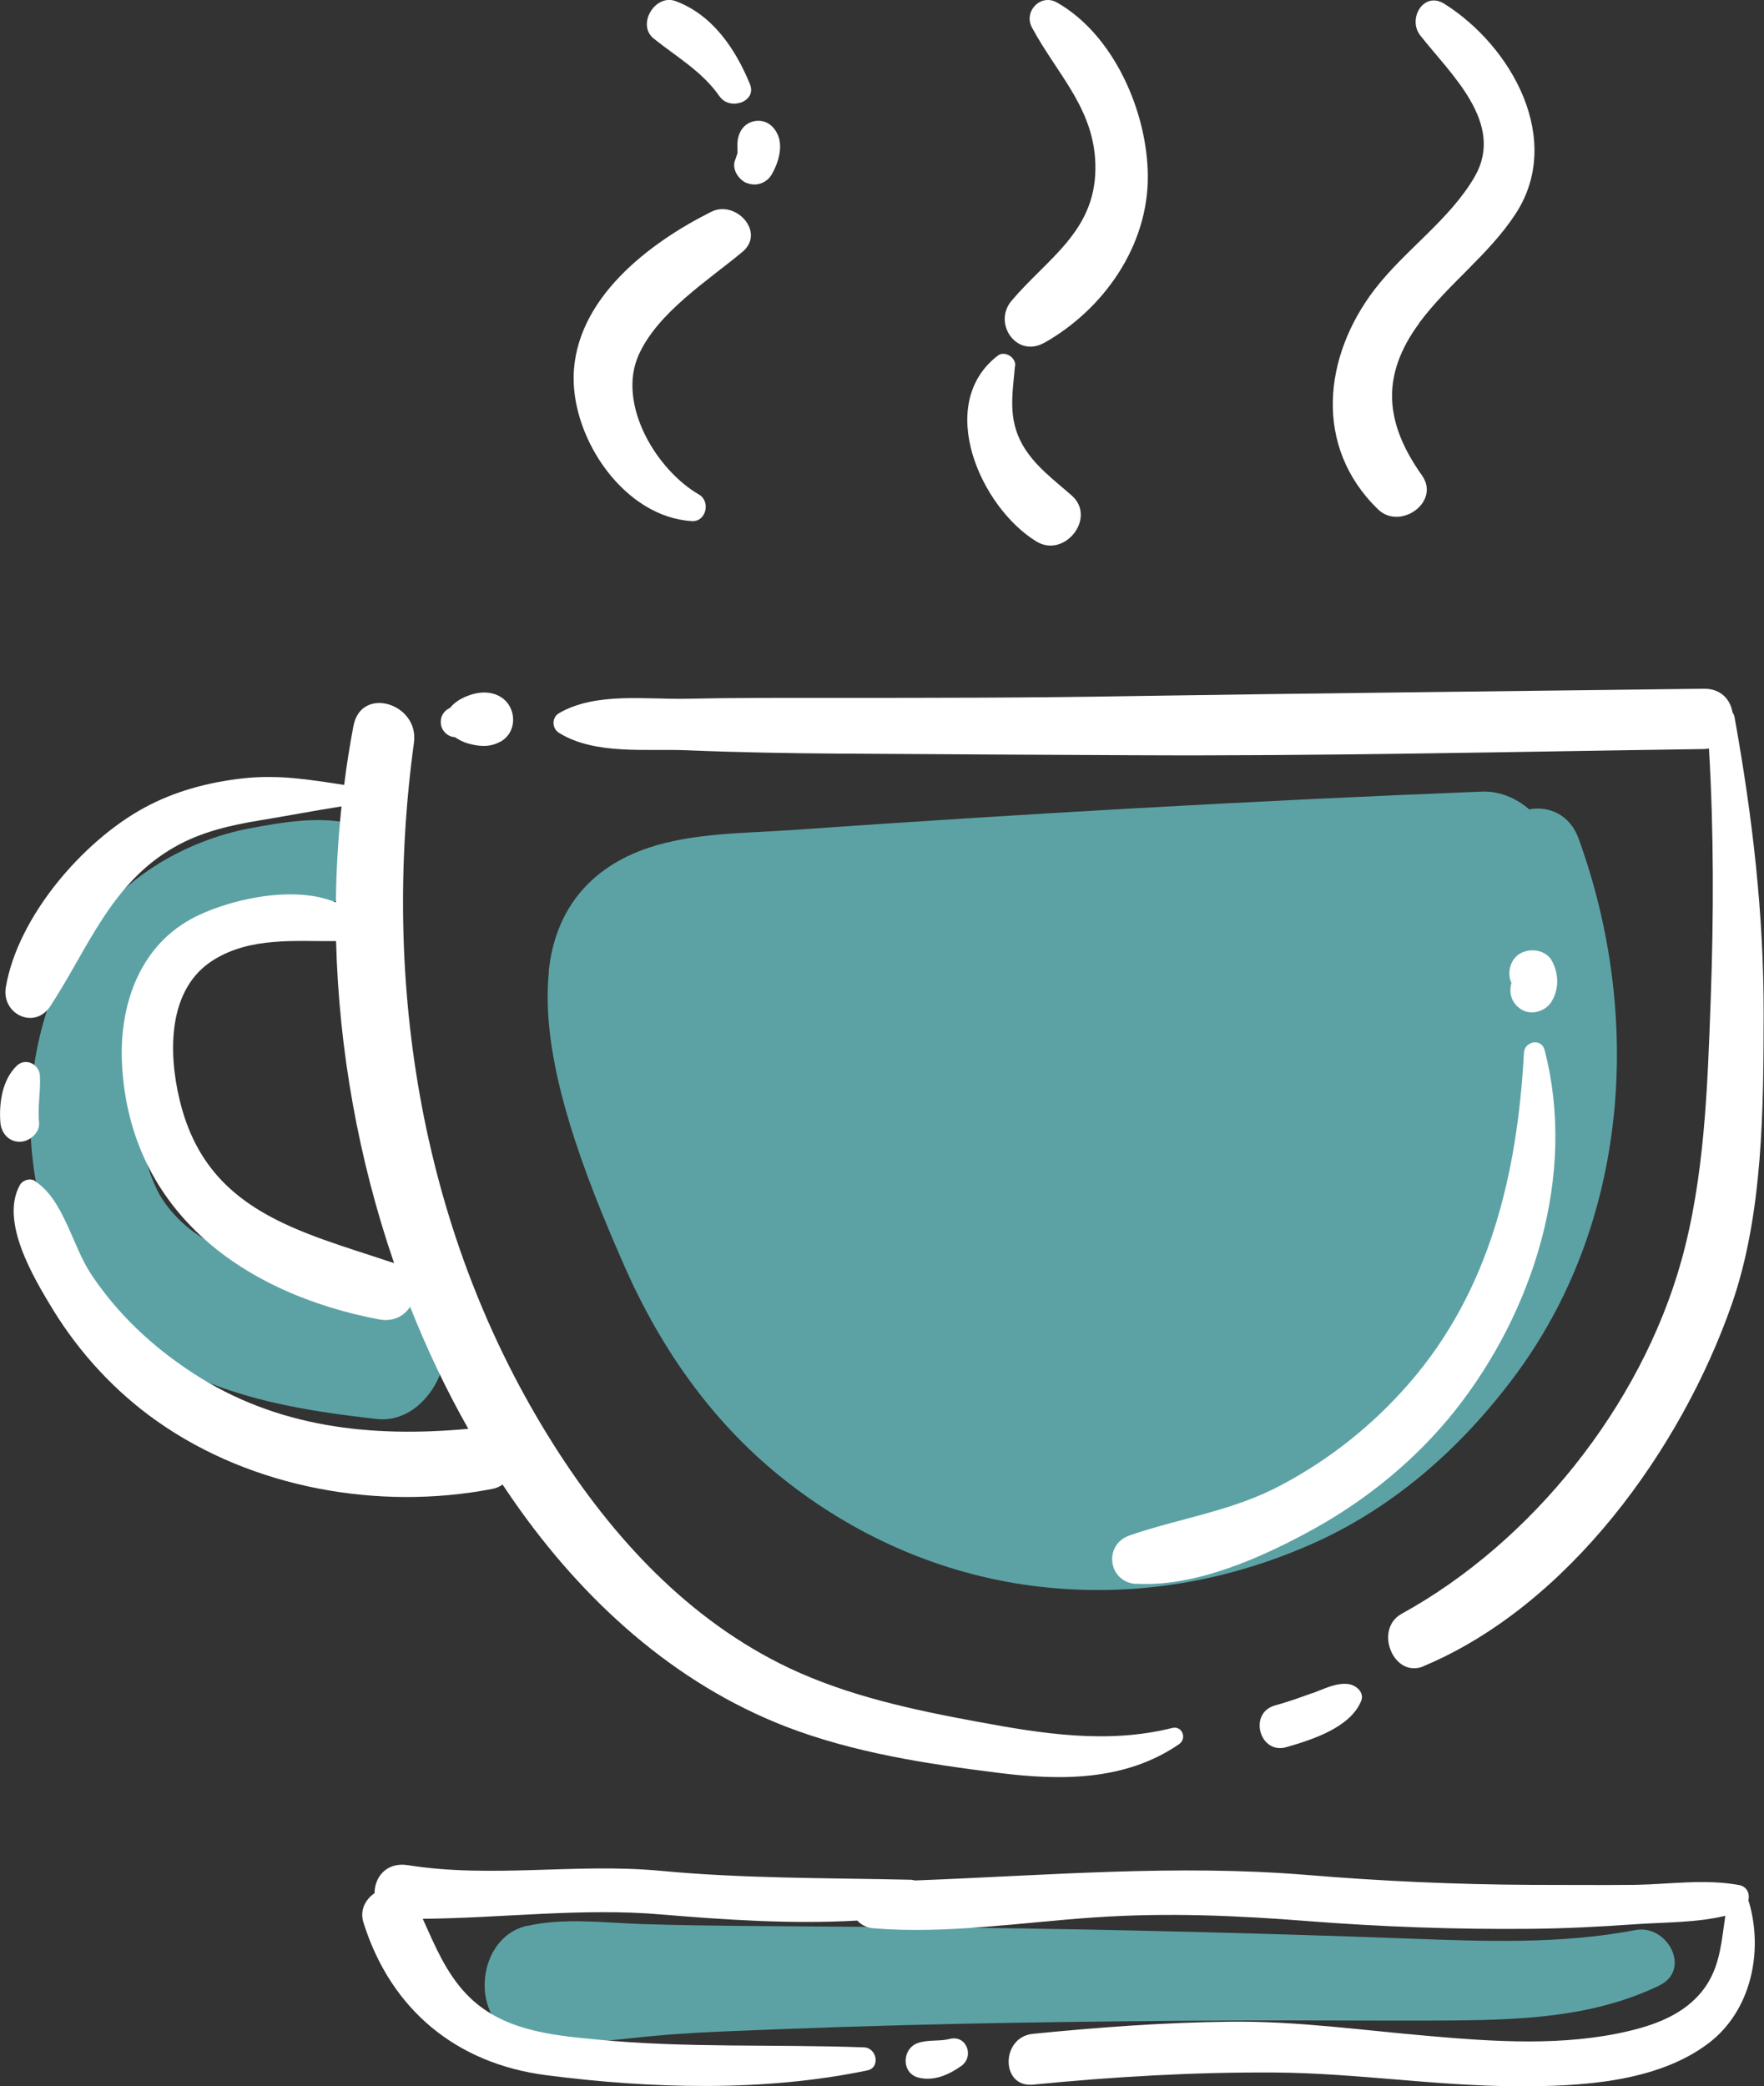
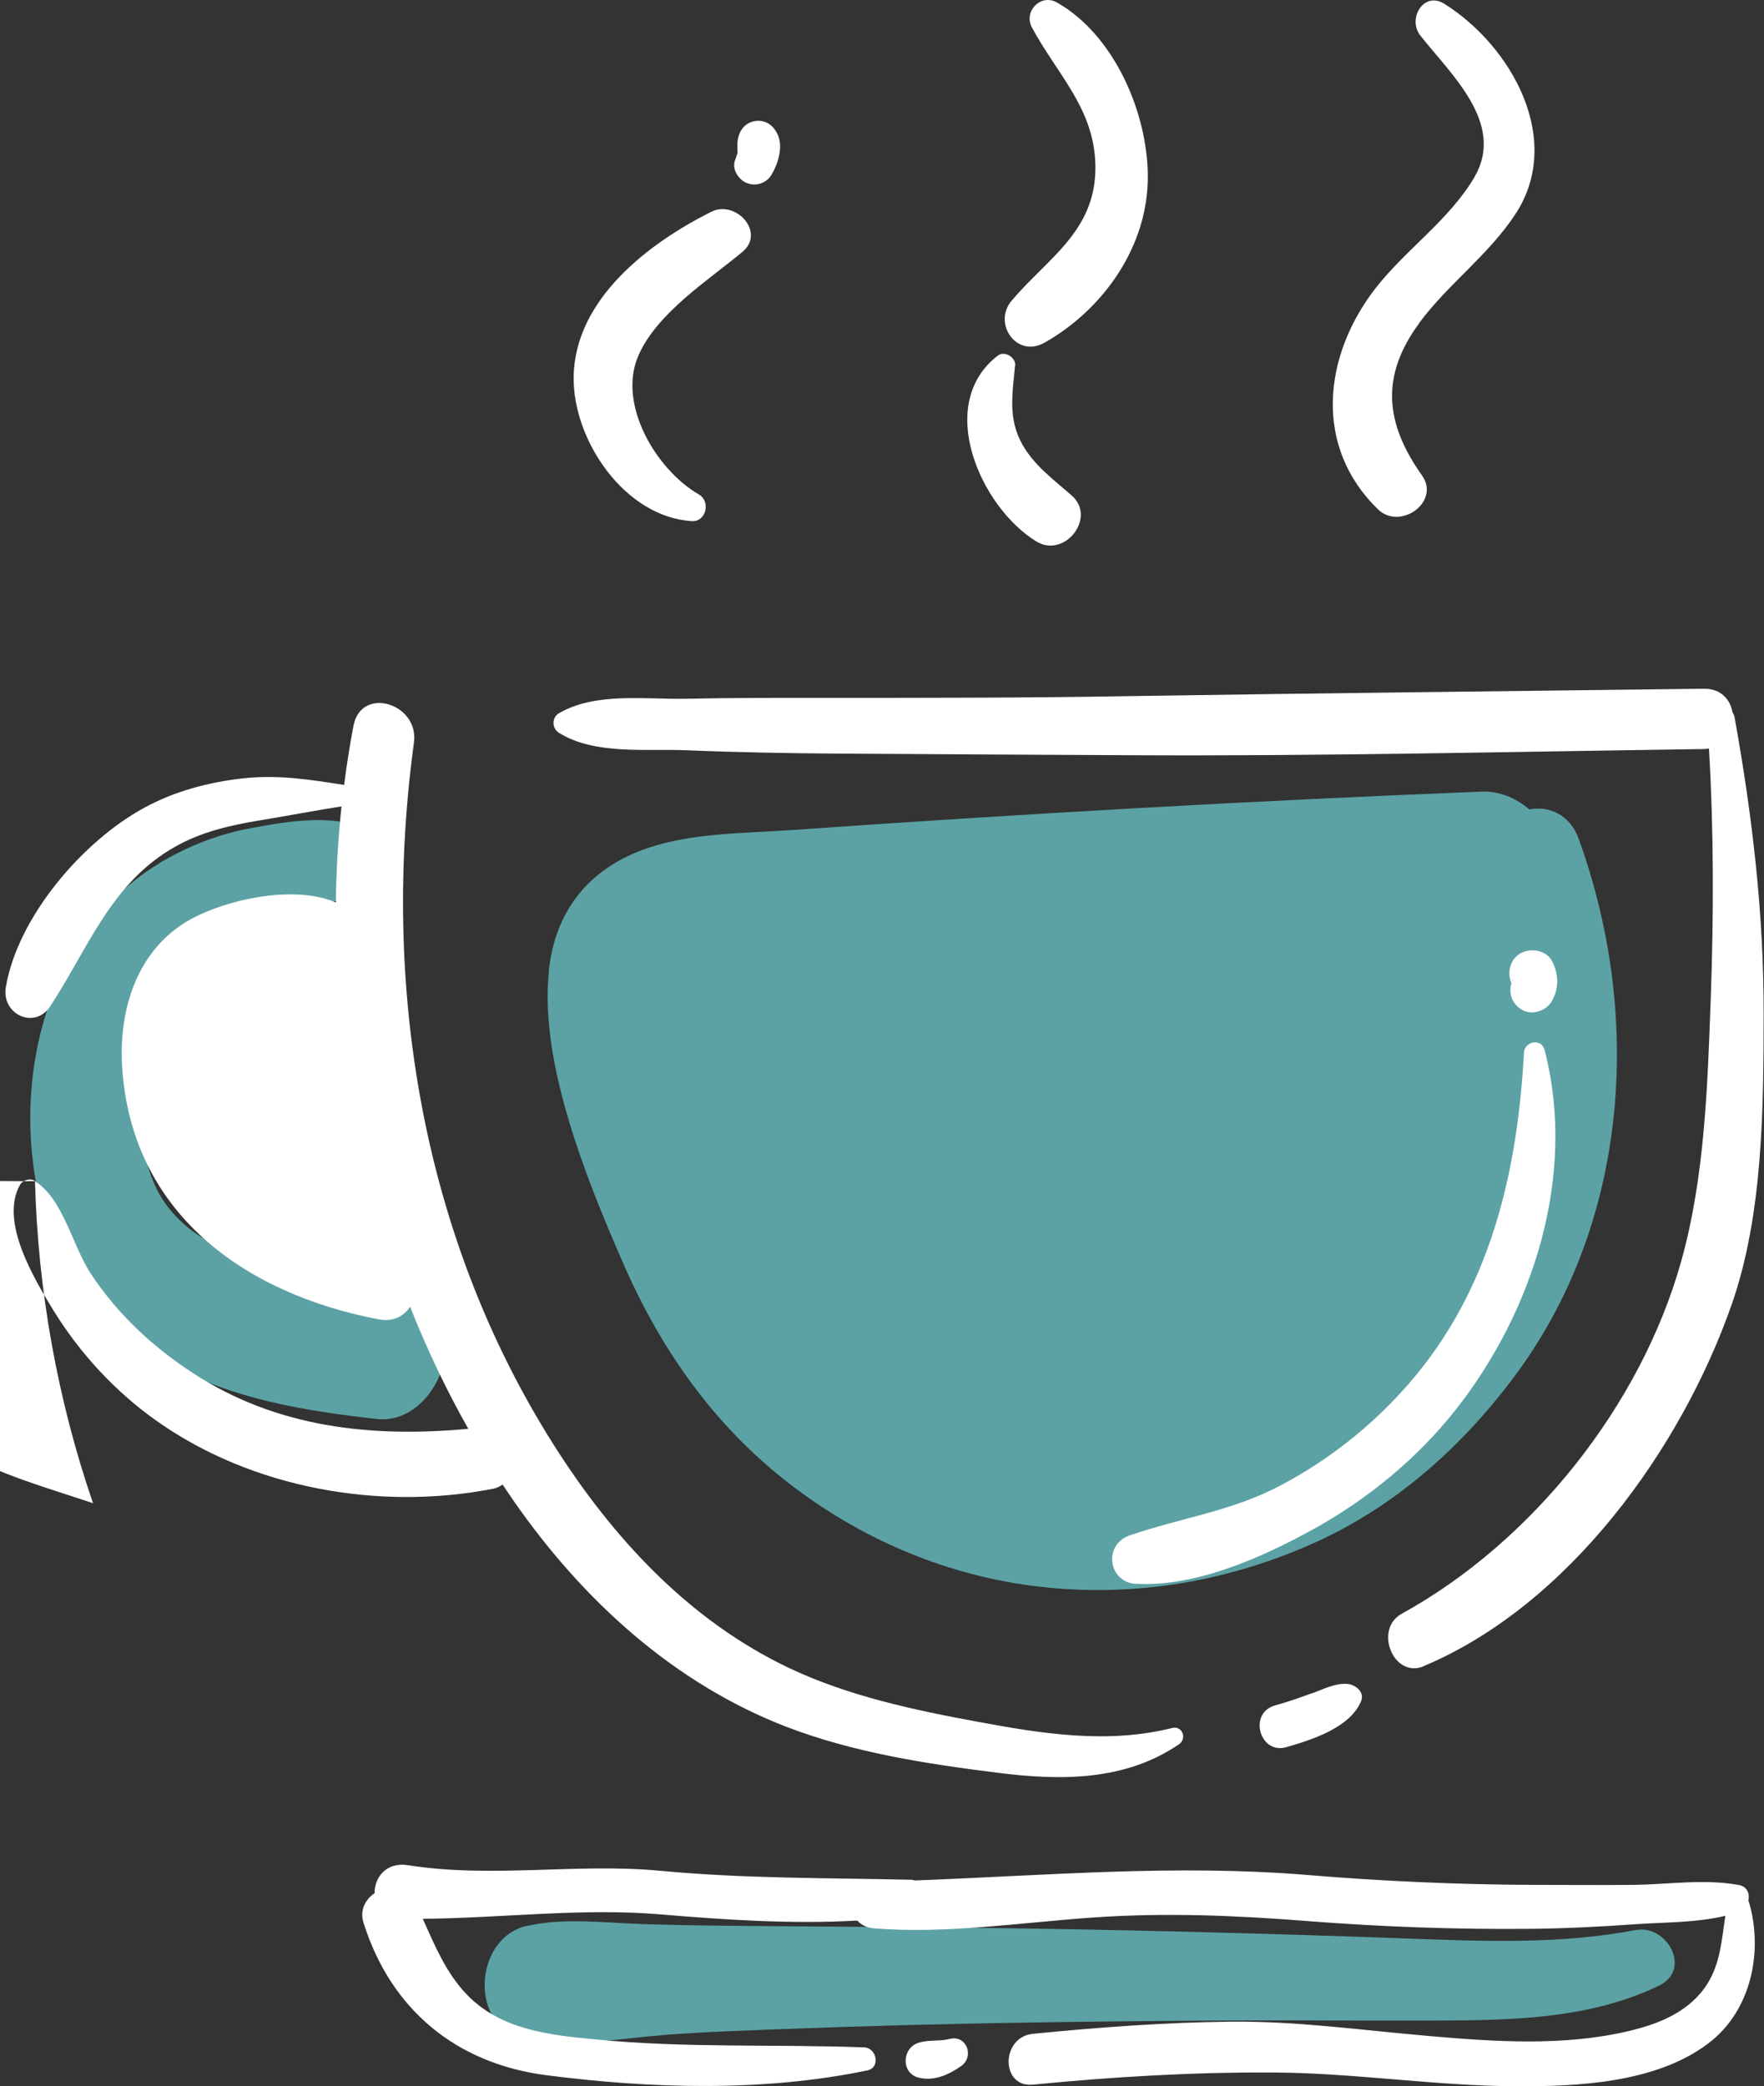
<svg xmlns="http://www.w3.org/2000/svg" id="Layer_2" data-name="Layer 2" viewBox="0 0 100.31 118.62">
  <rect x="0" y="0" width="100.31" height="118.62" fill="#333333" stroke="none" />
  <defs>
    <style>
      .cls-1 {
        fill: #fff;
      }

      .cls-2 {
        fill: #6ac9cd;
      }

      .cls-3 {
        opacity: .74;
      }
    </style>
  </defs>
  <g id="Layer_1-2" data-name="Layer 1">
    <g>
      <g class="cls-3">
        <path class="cls-2" d="M31.2,55.26c.35-3.5,2.33-5.93,5.66-7.05,2.51-.85,5.46-.83,8.09-1.01,13.09-.92,26.19-1.67,39.31-2.19,.99-.04,1.95,.36,2.7,1.01,1.08-.21,2.31,.27,2.81,1.67,3.67,10.11,2.87,21.89-3.71,30.65-3.04,4.05-6.89,7.45-11.56,9.49-5.04,2.21-10.46,3.05-15.92,2.32-5.03-.68-9.73-2.72-13.73-5.82-4.23-3.27-7.26-7.58-9.39-12.45-1.16-2.65-2.27-5.35-3.1-8.12-.8-2.67-1.43-5.69-1.15-8.49Z" />
      </g>
      <g class="cls-3">
        <path class="cls-2" d="M9.01,49.11c1.58-.96,3.37-1.67,5.19-2.01,1.84-.35,4.16-.75,5.99-.2,2.07,.62,1.96,3.43,0,4.09-.82,.28-1.72,.29-2.56,.46-.87,.17-1.72,.4-2.55,.69-1.28,.45-2.72,1.12-3.69,1.89-2.62,2.07-3.5,5.14-3.45,8.29,.02,1.84,.13,3.51,.95,5.25,.51,1.08,1.49,2.08,2.39,2.66,.38,.25,.77,.48,1.18,.69,.2,.11,.41,.21,.61,.3-.35-.14-.32-.13,.07,.03,.84,.31,1.69,.56,2.56,.76,.52,.12,1.05,.21,1.57,.3,.29,.04,.42,.06,.4,.06,.19,.02,.37,.05,.56,.07,.75,.09,1.49,.2,2.24,.3-.69-.09,.81,.1,.95,.12,2.02,.25,4.02,1.62,3.91,3.91-.09,1.93-1.73,4.16-3.91,3.91-4.11-.46-8.18-1.12-11.85-3.14-3.36-1.85-6.1-4.86-7.13-8.6-1.96-7.08,.05-15.85,6.58-19.83Z" />
      </g>
      <g class="cls-3">
        <path class="cls-2" d="M29.96,109.51c2.11-.49,4.42-.18,6.57-.11,2.11,.07,4.22,.09,6.33,.11,4.15,.04,8.3,.05,12.45,.1,8.23,.1,16.46,.31,24.69,.61,4.36,.16,8.69,.34,13.01-.48,1.79-.34,3.22,2.25,1.33,3.16-3.65,1.76-7.64,1.94-11.63,1.98-4.18,.03-8.36-.02-12.54,0-8.45,.05-16.9,.15-25.34,.48-2.33,.09-4.67,.16-6.99,.34-2.58,.2-5.32,.72-7.88,.28-3.3-.56-3.1-5.76,0-6.48Z" />
      </g>
      <g>
        <path class="cls-1" d="M80.96,94.74c-1.72,.72-2.85-2.1-1.26-2.98,7.42-4.08,13.6-11.83,15.9-20.04,1.34-4.77,1.5-9.98,1.68-14.9,.17-4.71,.18-9.53-.1-14.26-.09,.01-.18,.03-.27,.03-10.88,.15-21.77,.41-32.65,.35-5.5-.03-11-.05-16.5-.09-2.9-.02-5.79-.07-8.69-.19-2.31-.1-5.24,.28-7.28-.99-.41-.25-.43-.87,0-1.12,2.08-1.21,4.95-.77,7.27-.82,2.75-.06,5.5-.05,8.25-.05,5.65,0,11.29,0,16.94-.1,10.88-.17,21.77-.28,32.65-.42,.96-.01,1.5,.62,1.62,1.35,.06,.08,.1,.17,.12,.29,1.01,5.63,1.66,11.13,1.65,16.87-.01,5.35-.03,11.37-1.81,16.48-2.88,8.25-9.3,17.14-17.54,20.59Z" />
        <path class="cls-1" d="M74.61,96.28c.64-.23,1.35-.61,2.05-.53,.43,.05,.95,.46,.74,.97-.62,1.51-2.79,2.2-4.25,2.62-1.52,.44-2.18-1.94-.65-2.37,.72-.2,1.41-.44,2.11-.7Z" />
-         <path class="cls-1" d="M28.45,42.17c-.59,.33-1.19,.28-1.81,.11-.29-.08-.54-.21-.78-.37-.4-.01-.75-.36-.79-.75-.05-.4,.16-.75,.52-.91,.24-.29,.52-.48,.89-.64,.64-.27,1.36-.36,1.98,.01,.93,.56,.99,2,0,2.55Z" />
        <path class="cls-1" d="M64.61,90.06c-1.6-.09-1.89-2.24-.37-2.76,2.91-1,5.8-1.37,8.58-2.84,2.8-1.48,5.26-3.44,7.33-5.83,4.59-5.29,6.14-11.94,6.51-18.78,.04-.65,.99-.83,1.17-.16,1.85,7.1-.63,14.9-5.11,20.54-2.18,2.74-4.98,5.03-8.04,6.72-2.9,1.6-6.68,3.29-10.05,3.1Z" />
        <path class="cls-1" d="M86.47,54.2c.6-.32,1.47-.18,1.8,.47,.37,.73,.39,1.55-.03,2.26-.33,.57-1.16,.83-1.74,.46-.54-.35-.72-.93-.55-1.5-.28-.58-.06-1.38,.52-1.69Zm-.47,1.54s0,.02,0,.03c.02-.04,.03-.09,.05-.13-.02,.04-.03,.07-.05,.09Z" />
-         <path class="cls-1" d="M.94,60.61c.5-.5,1.29-.11,1.33,.55,.05,.89-.14,1.76-.05,2.66,.06,.59-.55,1.1-1.1,1.1-.63,0-1.05-.5-1.1-1.1-.08-1.1,.1-2.4,.92-3.21Z" />
-         <path class="cls-1" d="M1.99,67.16c1.63,1.05,2.12,3.67,3.18,5.27,1.5,2.27,3.5,4.14,5.77,5.62,4.77,3.13,10.18,3.7,15.69,3.19-1.26-2.22-2.36-4.55-3.31-6.94-.33,.52-.95,.87-1.76,.72-7.71-1.46-14.15-6.11-14.62-14.46-.18-3.25,.9-6.62,3.88-8.28,1.98-1.1,5.83-2.01,8.28-.97,.02-1.83,.13-3.66,.32-5.46-1.53,.24-3.09,.54-4.62,.79-1.7,.28-3.38,.66-4.89,1.53-3.61,2.06-4.9,5.76-7.05,9.04-.89,1.36-2.78,.46-2.53-1.07,.67-4,4.37-8.31,7.87-10.21,1.72-.94,3.64-1.45,5.58-1.67,2.07-.23,3.84,.07,5.79,.37,.14-1.13,.32-2.25,.53-3.36,.44-2.3,3.74-1.27,3.44,.95-1.88,13.78,.43,28.06,7.94,39.92,3.34,5.28,7.69,10,13.41,12.71,3.37,1.59,7.08,2.38,10.72,3.05,3.67,.68,7.37,1.27,11.05,.35,.57-.14,.85,.6,.39,.92-3.06,2.1-6.73,2.08-10.29,1.63-4.07-.51-8.2-1.14-12.05-2.62-6.4-2.47-11.56-7.2-15.45-12.77-.23-.33-.46-.67-.68-1-.17,.12-.37,.21-.6,.25-6.44,1.24-13.63-.04-19.03-3.84-2.38-1.67-4.42-3.88-5.94-6.36-1.09-1.79-3.03-5.01-1.88-7.08,.16-.29,.59-.41,.87-.23Zm17.12-13.65c-2.36,.02-4.84-.24-6.95,1.06-2.65,1.63-2.59,5.29-1.95,7.95,1.51,6.37,6.78,7.48,12.2,9.3-2.02-5.88-3.14-12.12-3.3-18.32Z" />
+         <path class="cls-1" d="M1.99,67.16c1.63,1.05,2.12,3.67,3.18,5.27,1.5,2.27,3.5,4.14,5.77,5.62,4.77,3.13,10.18,3.7,15.69,3.19-1.26-2.22-2.36-4.55-3.31-6.94-.33,.52-.95,.87-1.76,.72-7.71-1.46-14.15-6.11-14.62-14.46-.18-3.25,.9-6.62,3.88-8.28,1.98-1.1,5.83-2.01,8.28-.97,.02-1.83,.13-3.66,.32-5.46-1.53,.24-3.09,.54-4.62,.79-1.7,.28-3.38,.66-4.89,1.53-3.61,2.06-4.9,5.76-7.05,9.04-.89,1.36-2.78,.46-2.53-1.07,.67-4,4.37-8.31,7.87-10.21,1.72-.94,3.64-1.45,5.58-1.67,2.07-.23,3.84,.07,5.79,.37,.14-1.13,.32-2.25,.53-3.36,.44-2.3,3.74-1.27,3.44,.95-1.88,13.78,.43,28.06,7.94,39.92,3.34,5.28,7.69,10,13.41,12.71,3.37,1.59,7.08,2.38,10.72,3.05,3.67,.68,7.37,1.27,11.05,.35,.57-.14,.85,.6,.39,.92-3.06,2.1-6.73,2.08-10.29,1.63-4.07-.51-8.2-1.14-12.05-2.62-6.4-2.47-11.56-7.2-15.45-12.77-.23-.33-.46-.67-.68-1-.17,.12-.37,.21-.6,.25-6.44,1.24-13.63-.04-19.03-3.84-2.38-1.67-4.42-3.88-5.94-6.36-1.09-1.79-3.03-5.01-1.88-7.08,.16-.29,.59-.41,.87-.23Zc-2.36,.02-4.84-.24-6.95,1.06-2.65,1.63-2.59,5.29-1.95,7.95,1.51,6.37,6.78,7.48,12.2,9.3-2.02-5.88-3.14-12.12-3.3-18.32Z" />
        <path class="cls-1" d="M80.7,18.38c-2.21,3-1.94,5.69,.16,8.65,1.07,1.51-1.24,3.15-2.5,1.93-3.67-3.56-3.12-8.69-.18-12.52,1.72-2.23,4.25-3.94,5.67-6.38,1.77-3.05-1.36-5.84-3.09-8.05-.73-.94,.19-2.54,1.38-1.79,3.85,2.43,6.8,7.75,4.03,11.96-1.52,2.32-3.84,3.98-5.48,6.2Z" />
        <path class="cls-1" d="M59.38,19.49c-1.57,.89-2.95-1.11-1.85-2.4,2.04-2.4,4.72-3.92,4.76-7.47,.04-3.36-2.15-5.34-3.61-8.06-.49-.91,.5-1.94,1.42-1.42,3.25,1.84,5.15,6.24,5.17,9.86,.03,3.96-2.49,7.57-5.88,9.49Z" />
        <path class="cls-1" d="M57.72,20.78c-.14,1.6-.42,3.01,.42,4.5,.68,1.2,1.8,2.01,2.81,2.9,1.42,1.26-.41,3.58-2.01,2.61-3.17-1.93-5.8-7.8-2.2-10.57,.39-.3,1.03,.1,.99,.57Z" />
        <path class="cls-1" d="M42.22,14.32c-1.97,1.64-4.84,3.46-5.91,5.88-1.23,2.78,1.01,6.52,3.44,7.92,.67,.39,.41,1.56-.41,1.51-3.8-.23-6.77-4.58-6.72-8.21,.07-4.41,4.27-7.6,7.83-9.38,1.39-.69,3.11,1.17,1.76,2.29Z" />
        <path class="cls-1" d="M42.46,10.41c-.47-.2-.87-.81-.65-1.33,.05-.11,.07-.23,.12-.35,0-.02,0-.02,.01-.03,0,0,0,0,0-.02,0-.22-.02-.43,0-.64,.07-.59,.4-1.07,1.02-1.16,.62-.08,1.07,.29,1.29,.84,.28,.69-.02,1.62-.38,2.22-.29,.48-.89,.68-1.41,.46Z" />
-         <path class="cls-1" d="M40.93,5.5c-.98-1.43-2.44-2.25-3.76-3.31-.98-.79,.08-2.55,1.24-2.13,2.11,.78,3.41,2.72,4.23,4.71,.43,1.03-1.15,1.53-1.71,.72Z" />
        <path class="cls-1" d="M52.23,116.15c.61-.19,1.2-.07,1.78-.22,.96-.24,1.41,1,.65,1.54-.71,.5-1.56,.88-2.43,.66-1.01-.26-.94-1.69,0-1.98Z" />
        <path class="cls-1" d="M21.3,107.63c0-.87,.65-1.77,1.89-1.58,4.8,.76,9.57-.13,14.36,.32,4.76,.45,9.47,.4,14.24,.51,.08,0,.16,.02,.23,.04,7.46-.28,14.86-.93,22.34-.31,4.22,.35,8.45,.54,12.68,.56,1.97,0,3.95,.02,5.92,0,1.97-.03,3.98-.35,5.93,.01,.48,.09,.62,.52,.53,.9,0,.02,.02,.03,.03,.05,.84,2.85,.12,6.22-2.3,8.05-2.97,2.25-7.39,2.46-10.96,2.44-4.58-.02-9.12-.75-13.7-.78-4.59-.03-9.18,.24-13.75,.69-1.85,.18-1.84-2.71,0-2.89,3.74-.37,7.49-.65,11.25-.69,3.76-.04,7.49,.49,11.23,.81,3.76,.33,7.7,.6,11.41-.28,1.73-.41,3.45-1.1,4.45-2.67,.75-1.18,.83-2.54,1.03-3.88-1.66,.4-3.45,.36-5.14,.48-1.98,.14-3.94,.24-5.92,.26-4.23,.04-8.46-.11-12.68-.44-4.07-.32-8.04-.49-12.12-.21-4.15,.28-8.42,.96-12.57,.62-.41-.03-.72-.21-.93-.44-3.72,.21-7.49-.04-11.18-.35-4.47-.38-9.03,.21-13.53,.25,.69,1.52,1.31,3.06,2.5,4.3,1.94,2.02,4.7,2.31,7.35,2.56,5.08,.5,10.16,.26,15.25,.45,.72,.03,.94,1.15,.18,1.31-5.9,1.23-12.32,1.04-18.27,.27-5.09-.66-8.82-3.71-10.38-8.67-.23-.72,.12-1.34,.65-1.69Z" />
      </g>
    </g>
  </g>
</svg>